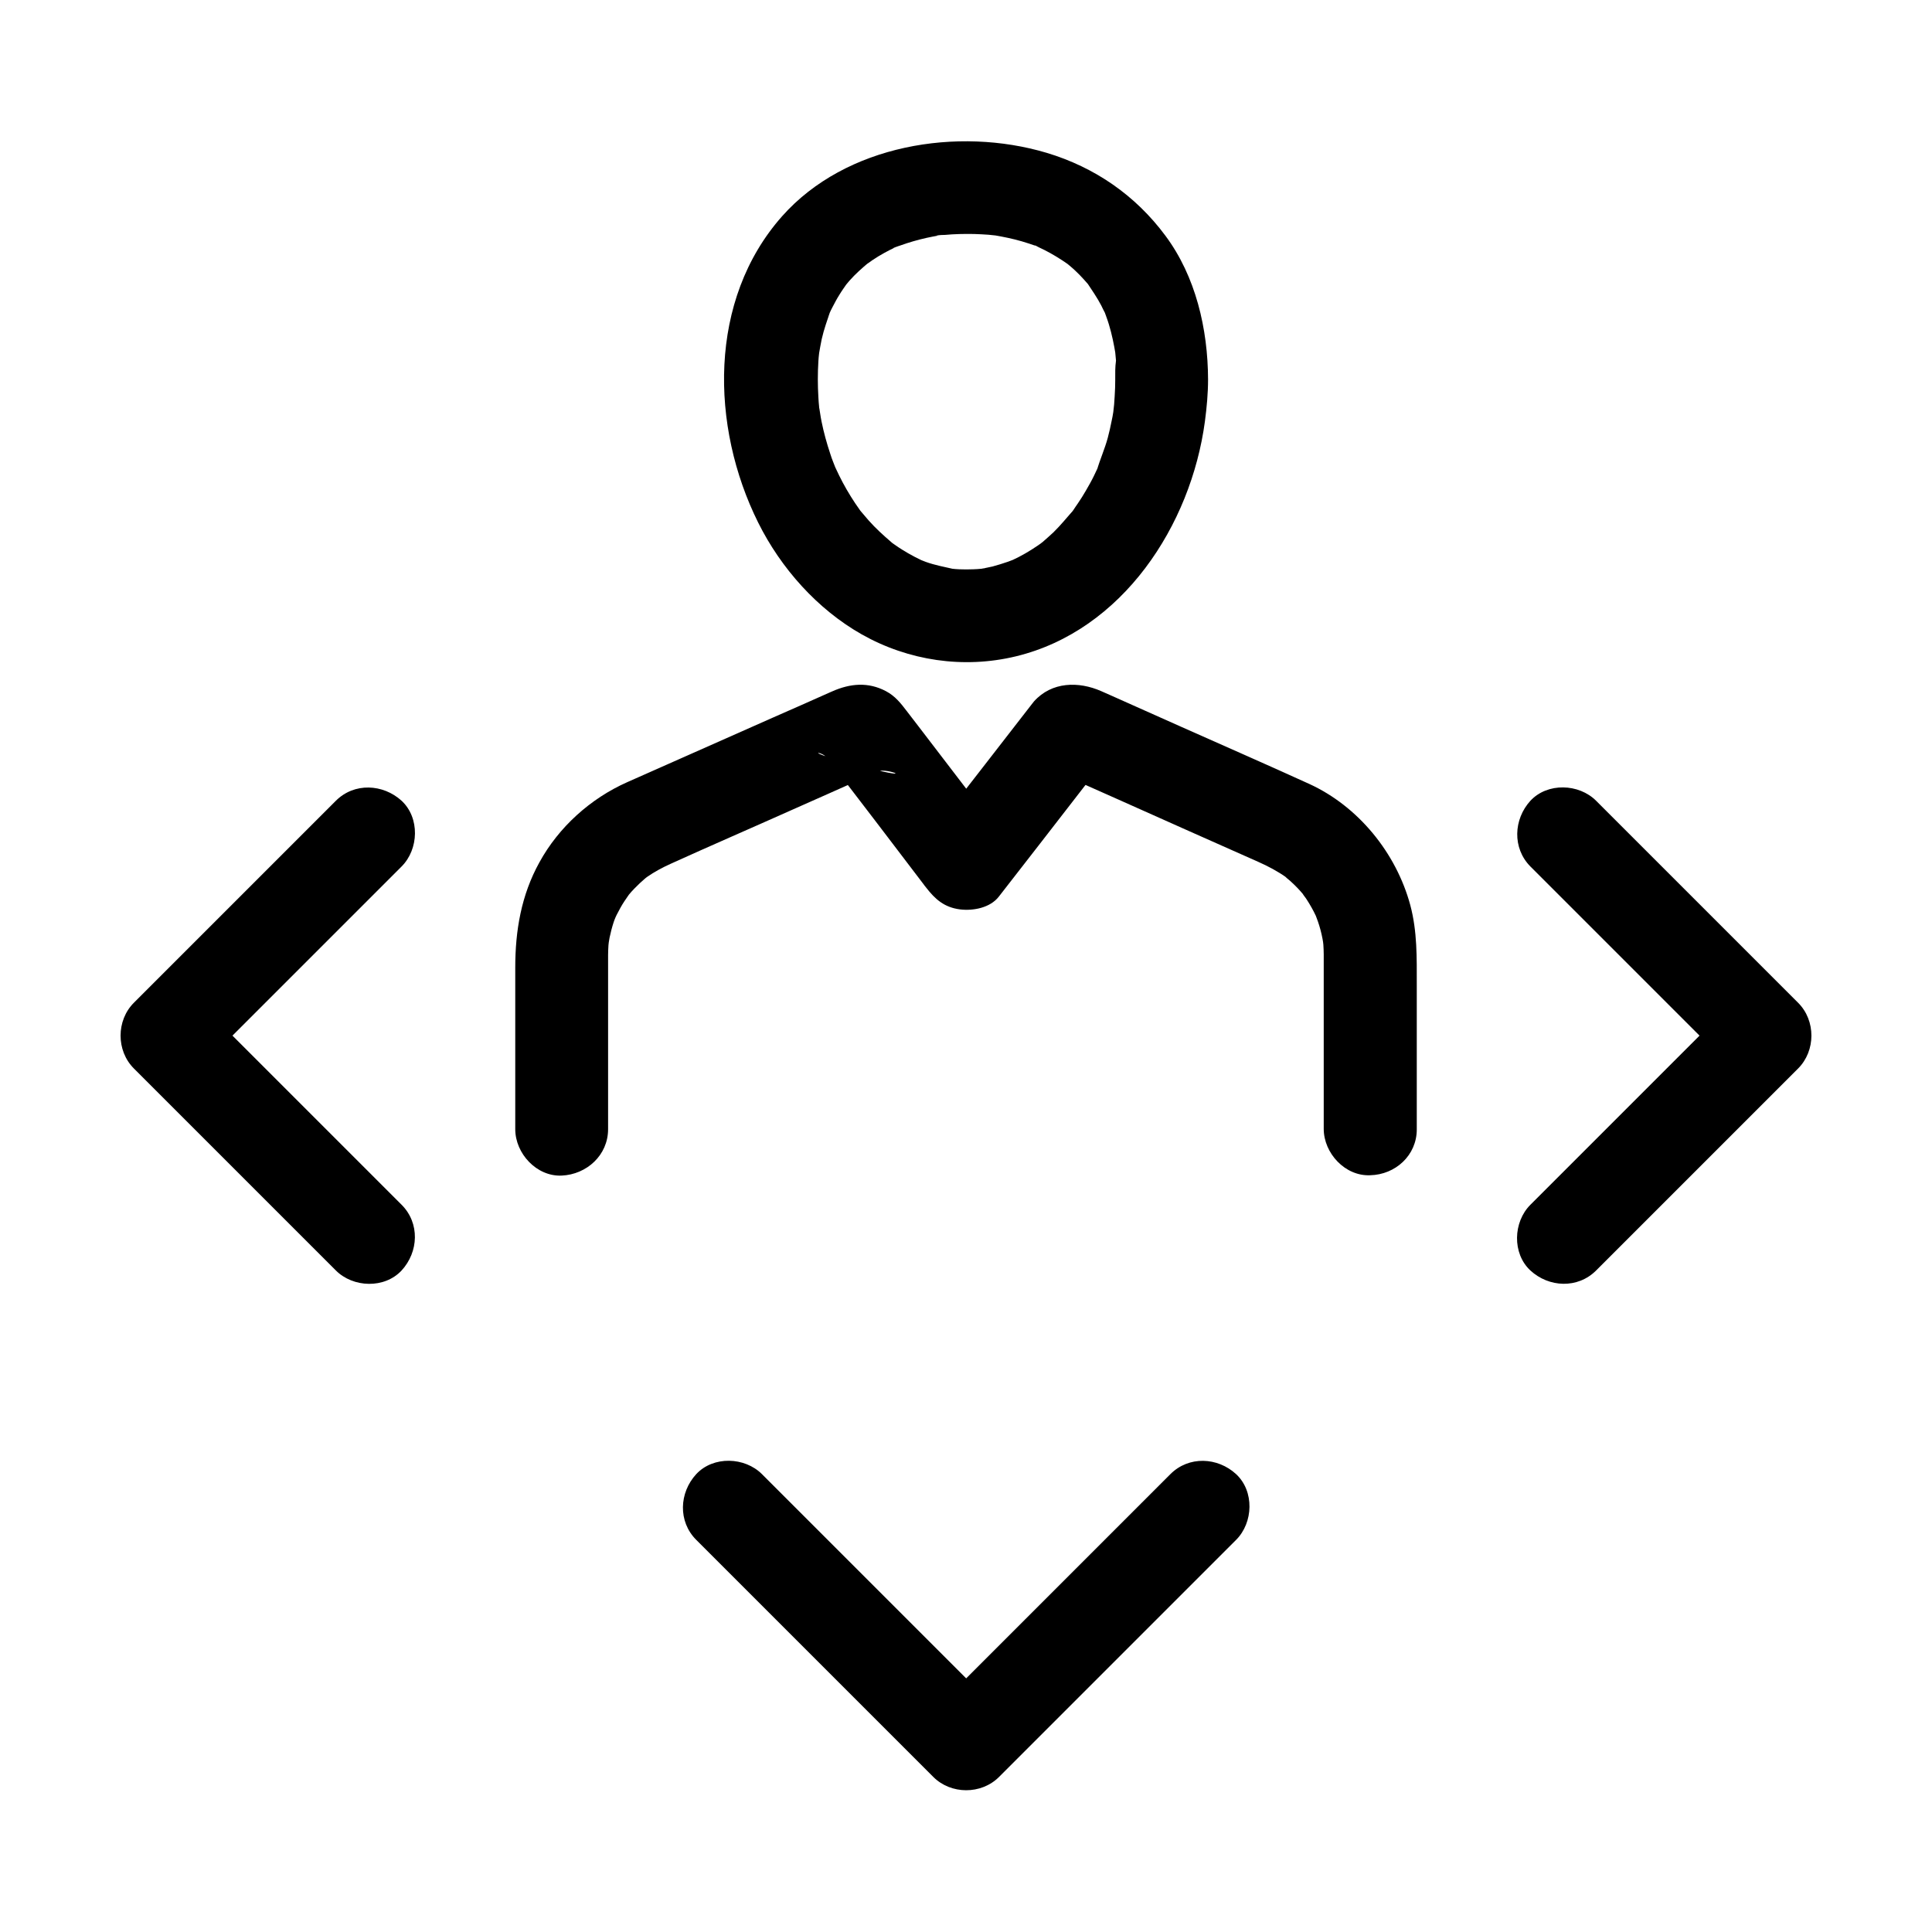
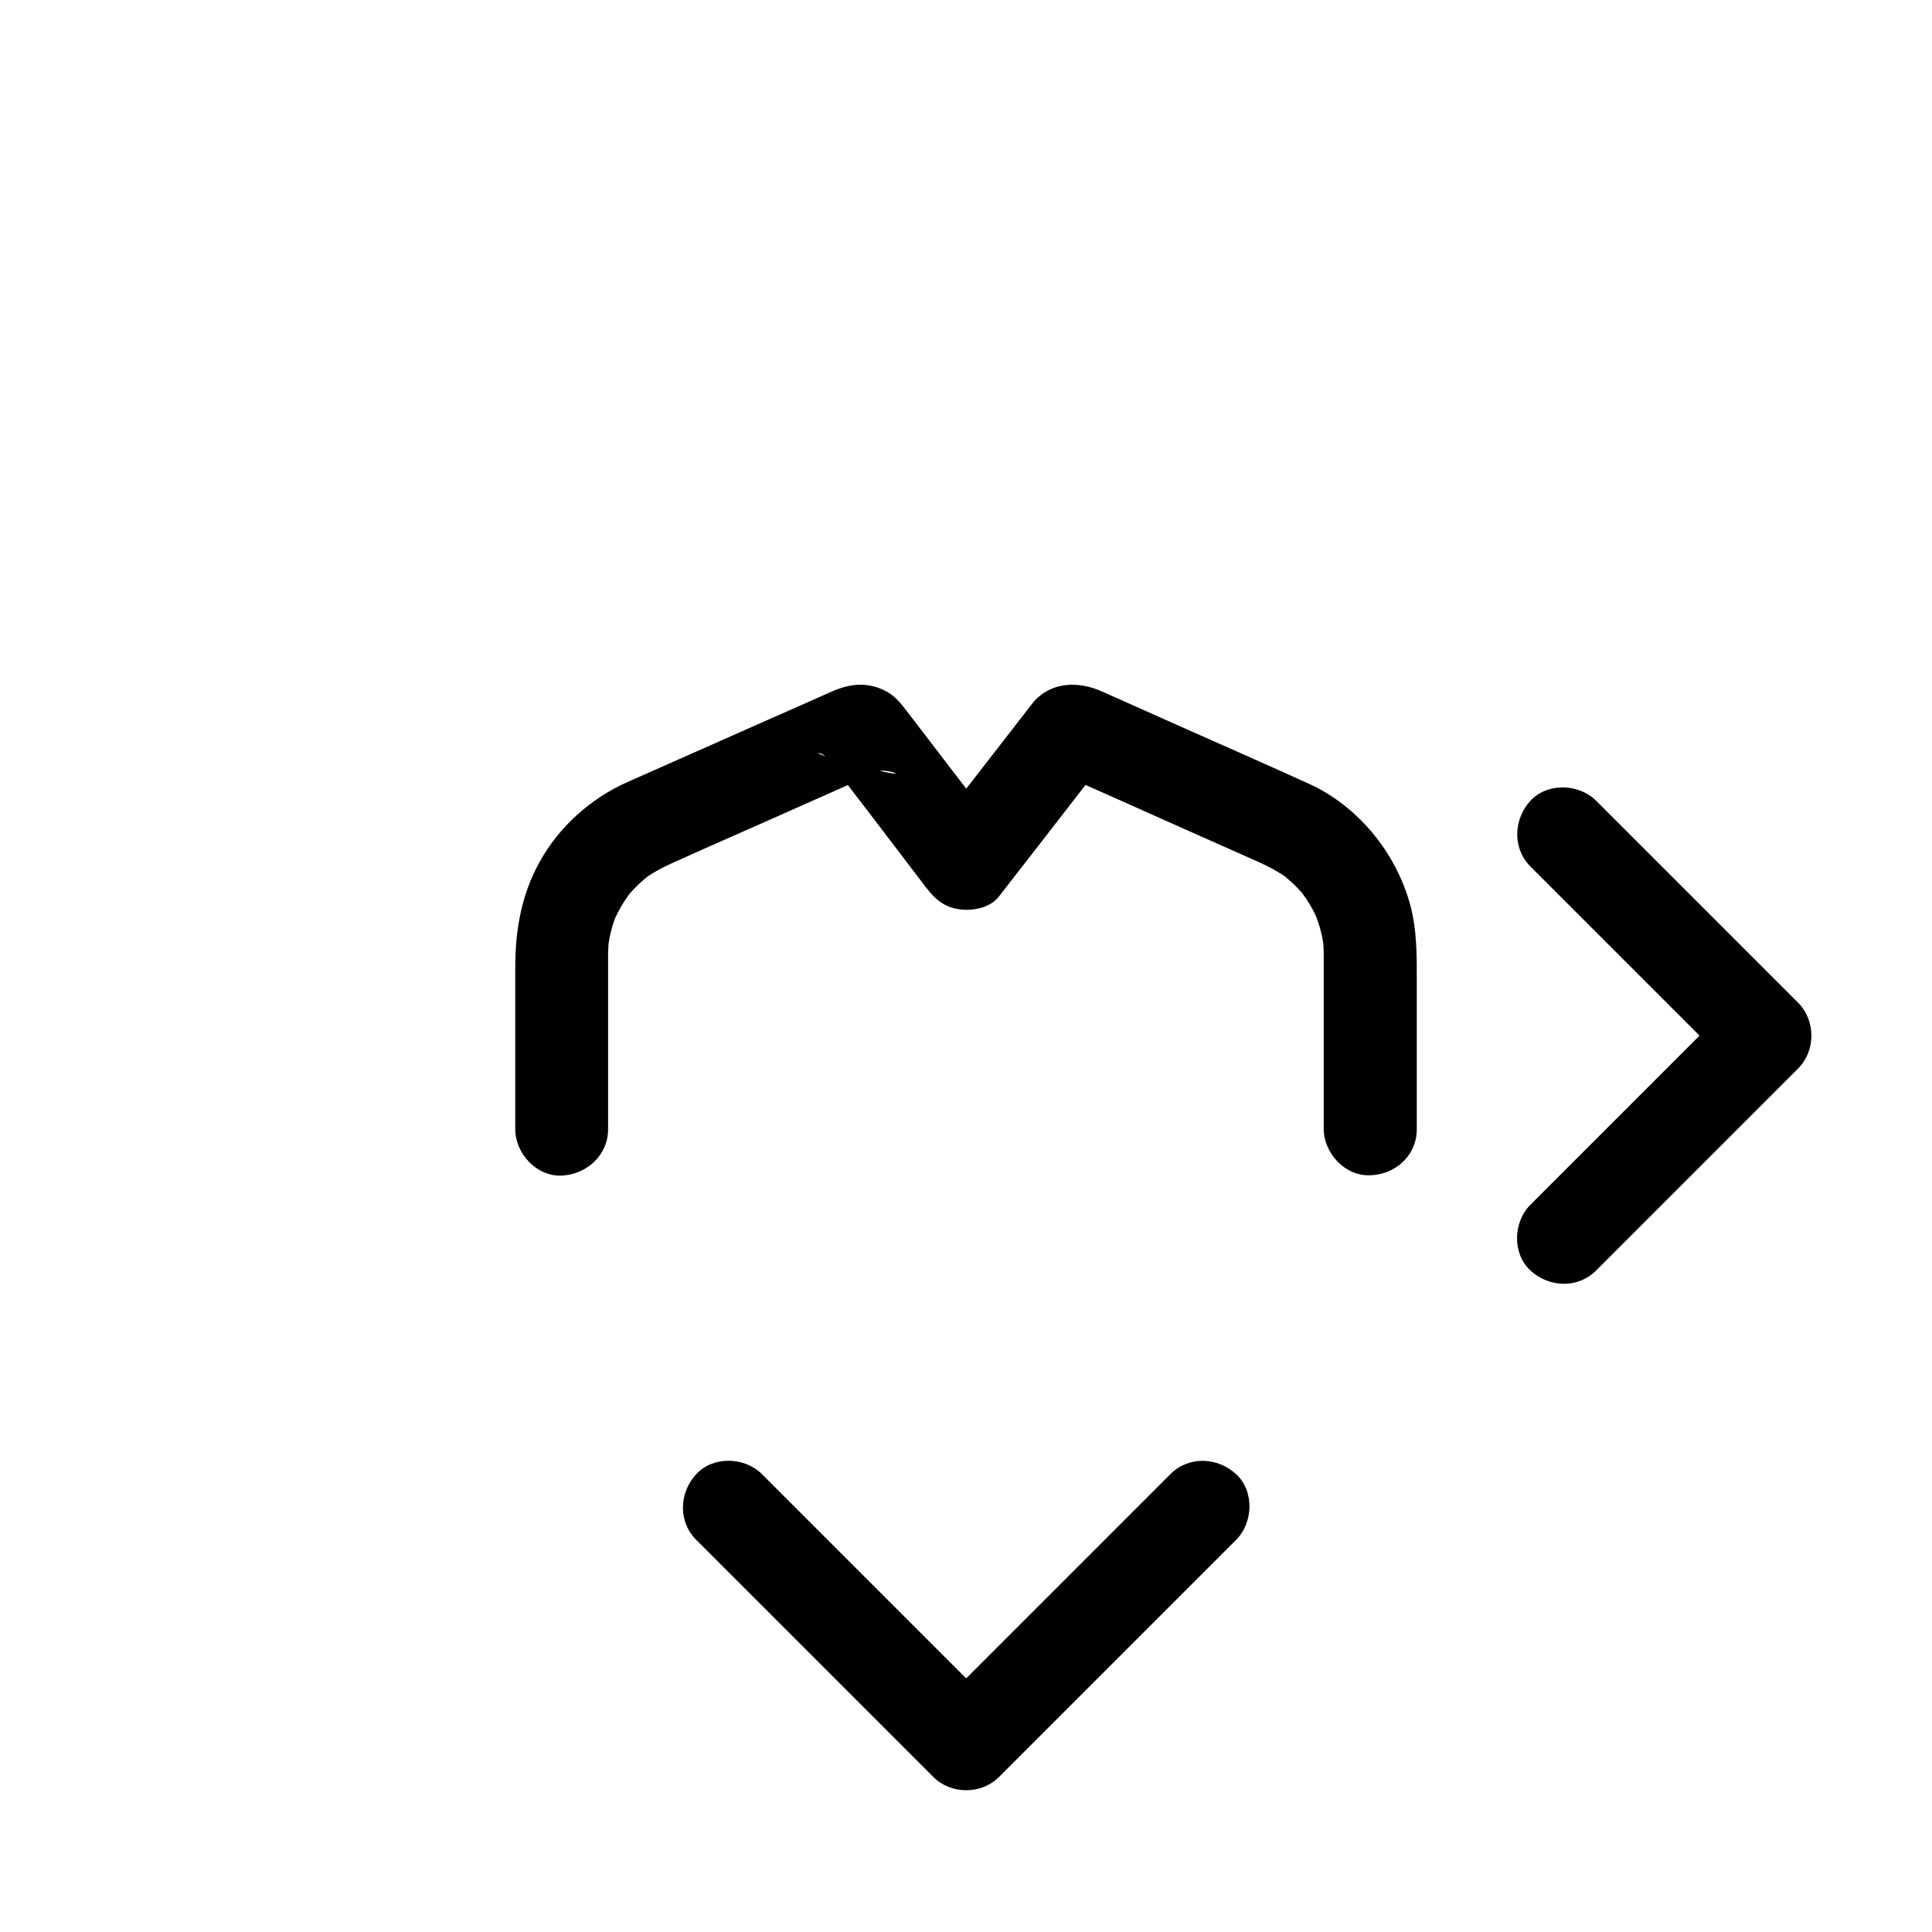
<svg xmlns="http://www.w3.org/2000/svg" fill="#000000" width="800px" height="800px" version="1.1" viewBox="144 144 512 512">
  <g>
-     <path d="m439.55 244.53c0 1.477-0.051 2.953-0.148 4.43-0.051 0.738-0.098 1.477-0.148 2.215-0.051 0.543-0.395 3.394-0.098 1.277 0.297-2.117-0.051 0.395-0.148 0.887-0.098 0.688-0.246 1.426-0.395 2.117-0.297 1.523-0.641 3.051-1.031 4.527-0.789 2.953-2.066 5.758-2.902 8.66-0.051 0.148 1.133-2.559 0.543-1.328-0.148 0.297-0.297 0.641-0.441 0.934-0.297 0.641-0.59 1.23-0.887 1.871-0.641 1.328-1.379 2.609-2.117 3.887-0.688 1.18-1.379 2.312-2.164 3.445-0.395 0.543-0.738 1.082-1.133 1.672-0.195 0.297-0.395 0.543-0.59 0.789-0.984 1.328 0.492-0.641 0.738-0.887-1.82 2.016-3.492 4.133-5.461 6.051-0.934 0.887-1.918 1.723-2.856 2.559-0.246 0.195-0.543 0.395-0.738 0.59-0.098 0.098 2.262-1.672 1.23-0.934-0.59 0.441-1.18 0.887-1.77 1.277-2.164 1.477-4.43 2.805-6.789 3.887-0.441 0.195-2.559 1.133-0.543 0.246s-0.051 0-0.543 0.148c-1.379 0.492-2.754 0.887-4.133 1.277-1.23 0.297-2.461 0.492-3.641 0.738-1.328 0.297 1.969-0.297 1.723-0.246-0.246 0.098-0.641 0.098-0.934 0.098-0.738 0.051-1.477 0.148-2.215 0.148-1.277 0.051-2.559 0.051-3.789 0-0.641-0.051-1.277-0.051-1.871-0.148-0.297-0.051-0.641-0.098-0.934-0.098-1.477-0.098 2.856 0.492 1.426 0.195-2.559-0.59-5.019-1.031-7.477-1.918-0.59-0.195-1.133-0.492-1.723-0.641-0.195-0.051 2.656 1.23 1.523 0.641-0.297-0.148-0.59-0.246-0.836-0.395-1.23-0.59-2.41-1.18-3.59-1.871-1.082-0.641-2.164-1.277-3.199-2.016-0.543-0.344-1.031-0.738-1.523-1.082-2.117-1.477 1.672 1.426 0.246 0.148-2.117-1.82-4.184-3.691-6.051-5.805-0.887-0.984-1.672-2.016-2.559-3-0.098-0.098 1.672 2.262 0.934 1.18-0.195-0.297-0.395-0.543-0.59-0.789-0.441-0.641-0.887-1.277-1.328-1.918-1.574-2.363-3-4.82-4.231-7.332-0.297-0.641-0.59-1.23-0.887-1.871-0.148-0.297-0.297-0.641-0.441-0.934-0.59-1.18 0.59 1.477 0.543 1.328-0.492-1.426-1.133-2.805-1.574-4.281-0.934-2.805-1.723-5.656-2.312-8.562-0.297-1.426-0.441-2.856-0.738-4.281-0.051-0.148 0.344 2.856 0.195 1.477-0.051-0.344-0.098-0.738-0.098-1.082-0.098-0.836-0.148-1.723-0.195-2.559-0.195-3.199-0.195-6.348 0-9.543 0.051-0.688 0.098-1.426 0.195-2.117 0.051-0.344 0.098-0.688 0.098-1.031 0-0.195-0.441 2.902-0.195 1.574 0.246-1.426 0.492-2.856 0.789-4.281 0.59-2.609 1.477-5.019 2.312-7.527 0.395-1.277-0.738 1.77-0.641 1.523 0.051-0.297 0.246-0.59 0.395-0.836 0.246-0.543 0.492-1.082 0.789-1.625 0.59-1.133 1.18-2.262 1.871-3.344 0.59-0.984 1.277-1.918 1.918-2.856 1.133-1.625-1.82 2.215-0.543 0.688 0.441-0.492 0.836-1.031 1.277-1.523 1.574-1.77 3.297-3.297 5.117-4.82 1.523-1.277-2.363 1.672-0.688 0.543 0.543-0.344 1.082-0.738 1.625-1.133 1.031-0.688 2.066-1.328 3.148-1.918 0.984-0.543 2.016-1.082 3.051-1.523 0.246-0.098 0.543-0.246 0.789-0.344 1.18-0.59-1.82 0.836-1.625 0.688 0.492-0.344 1.328-0.543 1.871-0.738 2.312-0.836 4.676-1.523 7.086-2.066 1.18-0.246 2.363-0.492 3.543-0.688 0.297-0.051 0.59-0.098 0.887-0.148 1.328-0.246-2.016 0.344-1.77 0.246 0.59-0.246 1.523-0.148 2.164-0.195 2.609-0.246 5.215-0.297 7.871-0.246 1.23 0.051 2.508 0.098 3.738 0.195 0.641 0.051 1.23 0.148 1.871 0.195 1.969 0.148-3.148-0.543-0.543-0.098 2.559 0.441 5.066 0.934 7.578 1.672 1.133 0.344 2.215 0.688 3.344 1.082 0.543 0.195 1.082 0.441 1.625 0.641 1.23 0.441-1.871-0.688-1.625-0.688 0.297 0.051 0.738 0.344 1.031 0.492 2.164 0.984 4.231 2.164 6.199 3.445 0.492 0.297 0.934 0.641 1.379 0.934 1.871 1.277-1.277-1.082-0.688-0.59 0.934 0.789 1.871 1.523 2.754 2.363 0.836 0.789 1.625 1.574 2.363 2.41 0.395 0.441 0.738 0.836 1.133 1.277 0.195 0.195 0.344 0.441 0.543 0.641 0.934 1.031-1.672-2.312-0.887-1.133 1.328 2.016 2.707 3.984 3.836 6.148 0.297 0.641 0.59 1.23 0.934 1.871 0.098 0.246 0.297 0.543 0.395 0.836 0.051 0.246-1.082-2.805-0.641-1.523 0.441 1.277 0.934 2.508 1.328 3.836 0.789 2.609 1.328 5.266 1.77 7.969 0.246 1.328-0.195-1.77-0.195-1.574 0 0.344 0.098 0.688 0.098 1.031 0.051 0.688 0.148 1.426 0.195 2.117-0.25 1.77-0.203 3.394-0.203 4.969 0.051 6.445 5.656 12.594 12.301 12.301 6.641-0.297 12.348-5.41 12.301-12.301-0.051-13.332-3.246-27.258-11.316-38.082-7.922-10.676-18.695-18.105-31.438-21.941-23.566-7.035-53.285-2.164-70.109 16.777-19.68 22.188-19.039 55.742-6.348 81.23 6.004 12.055 15.645 22.926 27.453 29.617 12.398 6.988 26.961 9.152 40.836 5.805 28.289-6.84 46.395-34.734 50.086-62.238 0.492-3.738 0.836-7.43 0.836-11.168 0.051-6.445-5.656-12.594-12.301-12.301-6.691 0.293-12.25 5.363-12.301 12.301z" />
    <path d="m519.46 443.29v-38.328c0-7.133 0.148-14.121-1.723-21.105-3.738-13.824-13.777-26.176-26.812-32.129-11.219-5.117-22.484-10.035-33.75-15.055-6.102-2.707-12.203-5.461-18.301-8.168-0.984-0.441-1.969-0.887-3-1.328-6.004-2.656-13.137-2.559-17.859 2.707-0.395 0.441-0.688 0.934-1.082 1.379-8.316 10.727-16.629 21.453-24.945 32.129-0.246 0.297-0.492 0.59-0.688 0.934 6.445 0.836 12.891 1.672 19.336 2.508-7.773-10.137-15.5-20.27-23.273-30.406-1.031-1.328-2.066-2.707-3.102-4.035-1.574-2.066-3.051-3.938-5.461-5.215-4.723-2.508-9.496-2.066-14.27 0.051-0.246 0.098-0.543 0.246-0.789 0.344-4.969 2.215-9.938 4.43-14.906 6.594-12.891 5.707-25.73 11.414-38.621 17.121-9.742 4.328-18.156 11.906-23.273 21.254-4.82 8.707-6.394 18.105-6.394 27.898v41.723 1.082c0 6.445 5.656 12.594 12.301 12.301 6.641-0.297 12.301-5.41 12.301-12.301v-37-7.773-1.426c0-0.836 0.051-1.723 0.098-2.559 0.051-0.492 0.344-3 0.051-0.836-0.297 2.164 0.148-0.641 0.246-1.18 0.297-1.379 0.641-2.754 1.082-4.082 0.195-0.641 0.543-1.328 0.738-1.969 0.051-0.098-1.133 2.508-0.543 1.328 0.195-0.395 0.395-0.836 0.59-1.277 0.641-1.23 1.277-2.461 2.066-3.641 0.395-0.59 0.789-1.133 1.18-1.723 0.688-1.082-0.934 1.18-0.887 1.082 0.297-0.344 0.59-0.738 0.887-1.082 0.887-1.082 1.871-2.066 2.902-3.051 0.59-0.543 1.23-1.082 1.82-1.625 0.934-0.887-1.18 0.887-1.082 0.836 0.395-0.246 0.789-0.543 1.133-0.836 1.969-1.379 4.082-2.508 6.25-3.492 10.727-4.871 21.551-9.543 32.324-14.367 6.25-2.754 12.496-5.559 18.695-8.316 1.328-0.59 2.805-1.082 4.082-1.82 2.066-1.133 12.203 3.051-6.789-1.918-14.07-3.691-8.117-3.641-6.742-1.574 0.395 0.59 0.887 1.18 1.328 1.723 8.07 10.527 16.137 21.059 24.156 31.637 0.195 0.297 0.441 0.59 0.641 0.836 2.461 3.199 4.871 5.312 9.004 5.856 3.492 0.441 8.02-0.395 10.332-3.394 7.578-9.742 15.152-19.484 22.68-29.227 1.277-1.625 2.754-3.199 3.836-4.922 0.051-0.098 0.195-0.195 0.246-0.297-0.051 0.098-12.301 1.031-11.906 1.23 0.395 0.246 0.836 0.395 1.277 0.59 5.215 2.312 10.383 4.625 15.598 6.938 12.348 5.512 24.648 11.02 37 16.48 2.656 1.18 5.164 2.508 7.527 4.184 0.297 0.195 0.543 0.441 0.836 0.641 0.098 0.051-2.066-1.723-1.133-0.836 0.492 0.492 1.082 0.887 1.574 1.379 1.133 1.031 2.164 2.117 3.148 3.297 0.246 0.246 0.441 0.543 0.641 0.789 0.836 0.984-0.934-1.18-0.887-1.133 0.297 0.59 0.836 1.133 1.18 1.723 0.887 1.379 1.672 2.754 2.363 4.231 0.148 0.297 0.297 0.641 0.441 0.934 0.59 1.18-0.59-1.426-0.543-1.328 0.148 0.641 0.492 1.328 0.688 1.969 0.492 1.426 0.887 2.902 1.18 4.43 0.098 0.492 0.492 2.953 0.195 0.836-0.297-2.164 0 0.344 0.051 0.836 0.051 0.836 0.098 1.723 0.098 2.559v4.773 40.441 1.031c0 6.445 5.656 12.594 12.301 12.301 6.699-0.148 12.359-5.266 12.359-12.156z" />
    <path d="m549.57 373.63 53.531 53.531v-17.418c-15.598 15.598-31.191 31.191-46.84 46.84-2.215 2.215-4.43 4.43-6.691 6.691-4.574 4.574-4.871 12.891 0 17.418 4.922 4.527 12.547 4.871 17.418 0l53.531-53.531c4.676-4.676 4.723-12.695 0-17.418-15.598-15.598-31.191-31.191-46.84-46.84-2.215-2.215-4.43-4.43-6.691-6.691-4.574-4.574-12.891-4.871-17.418 0-4.477 4.918-4.82 12.547 0 17.418z" />
    <path d="m328.51 552.08c7.035 7.035 14.121 14.121 21.156 21.156l33.898 33.898c2.609 2.609 5.164 5.164 7.773 7.773 4.676 4.676 12.695 4.723 17.418 0 7.035-7.035 14.121-14.121 21.156-21.156 11.316-11.316 22.582-22.582 33.898-33.898 2.609-2.609 5.164-5.164 7.773-7.773 4.574-4.574 4.871-12.891 0-17.418-4.922-4.527-12.547-4.871-17.418 0-7.035 7.035-14.121 14.121-21.156 21.156-11.316 11.316-22.582 22.582-33.898 33.898l-7.773 7.773h17.418l-55.055-55.055c-2.609-2.609-5.164-5.164-7.773-7.773-4.574-4.574-12.891-4.871-17.418 0-4.527 4.918-4.871 12.547 0 17.418z" />
-     <path d="m233.01 356.21c-15.598 15.598-31.191 31.191-46.84 46.84-2.215 2.215-4.43 4.43-6.691 6.691-4.676 4.676-4.723 12.695 0 17.418 15.598 15.598 31.191 31.191 46.84 46.84 2.215 2.215 4.43 4.43 6.691 6.691 4.574 4.574 12.891 4.871 17.418 0 4.527-4.922 4.871-12.547 0-17.418l-53.531-53.531v17.418c15.598-15.598 31.191-31.191 46.84-46.84 2.215-2.215 4.43-4.43 6.691-6.691 4.574-4.574 4.871-12.891 0-17.418-4.918-4.477-12.547-4.871-17.418 0z" />
  </g>
</svg>